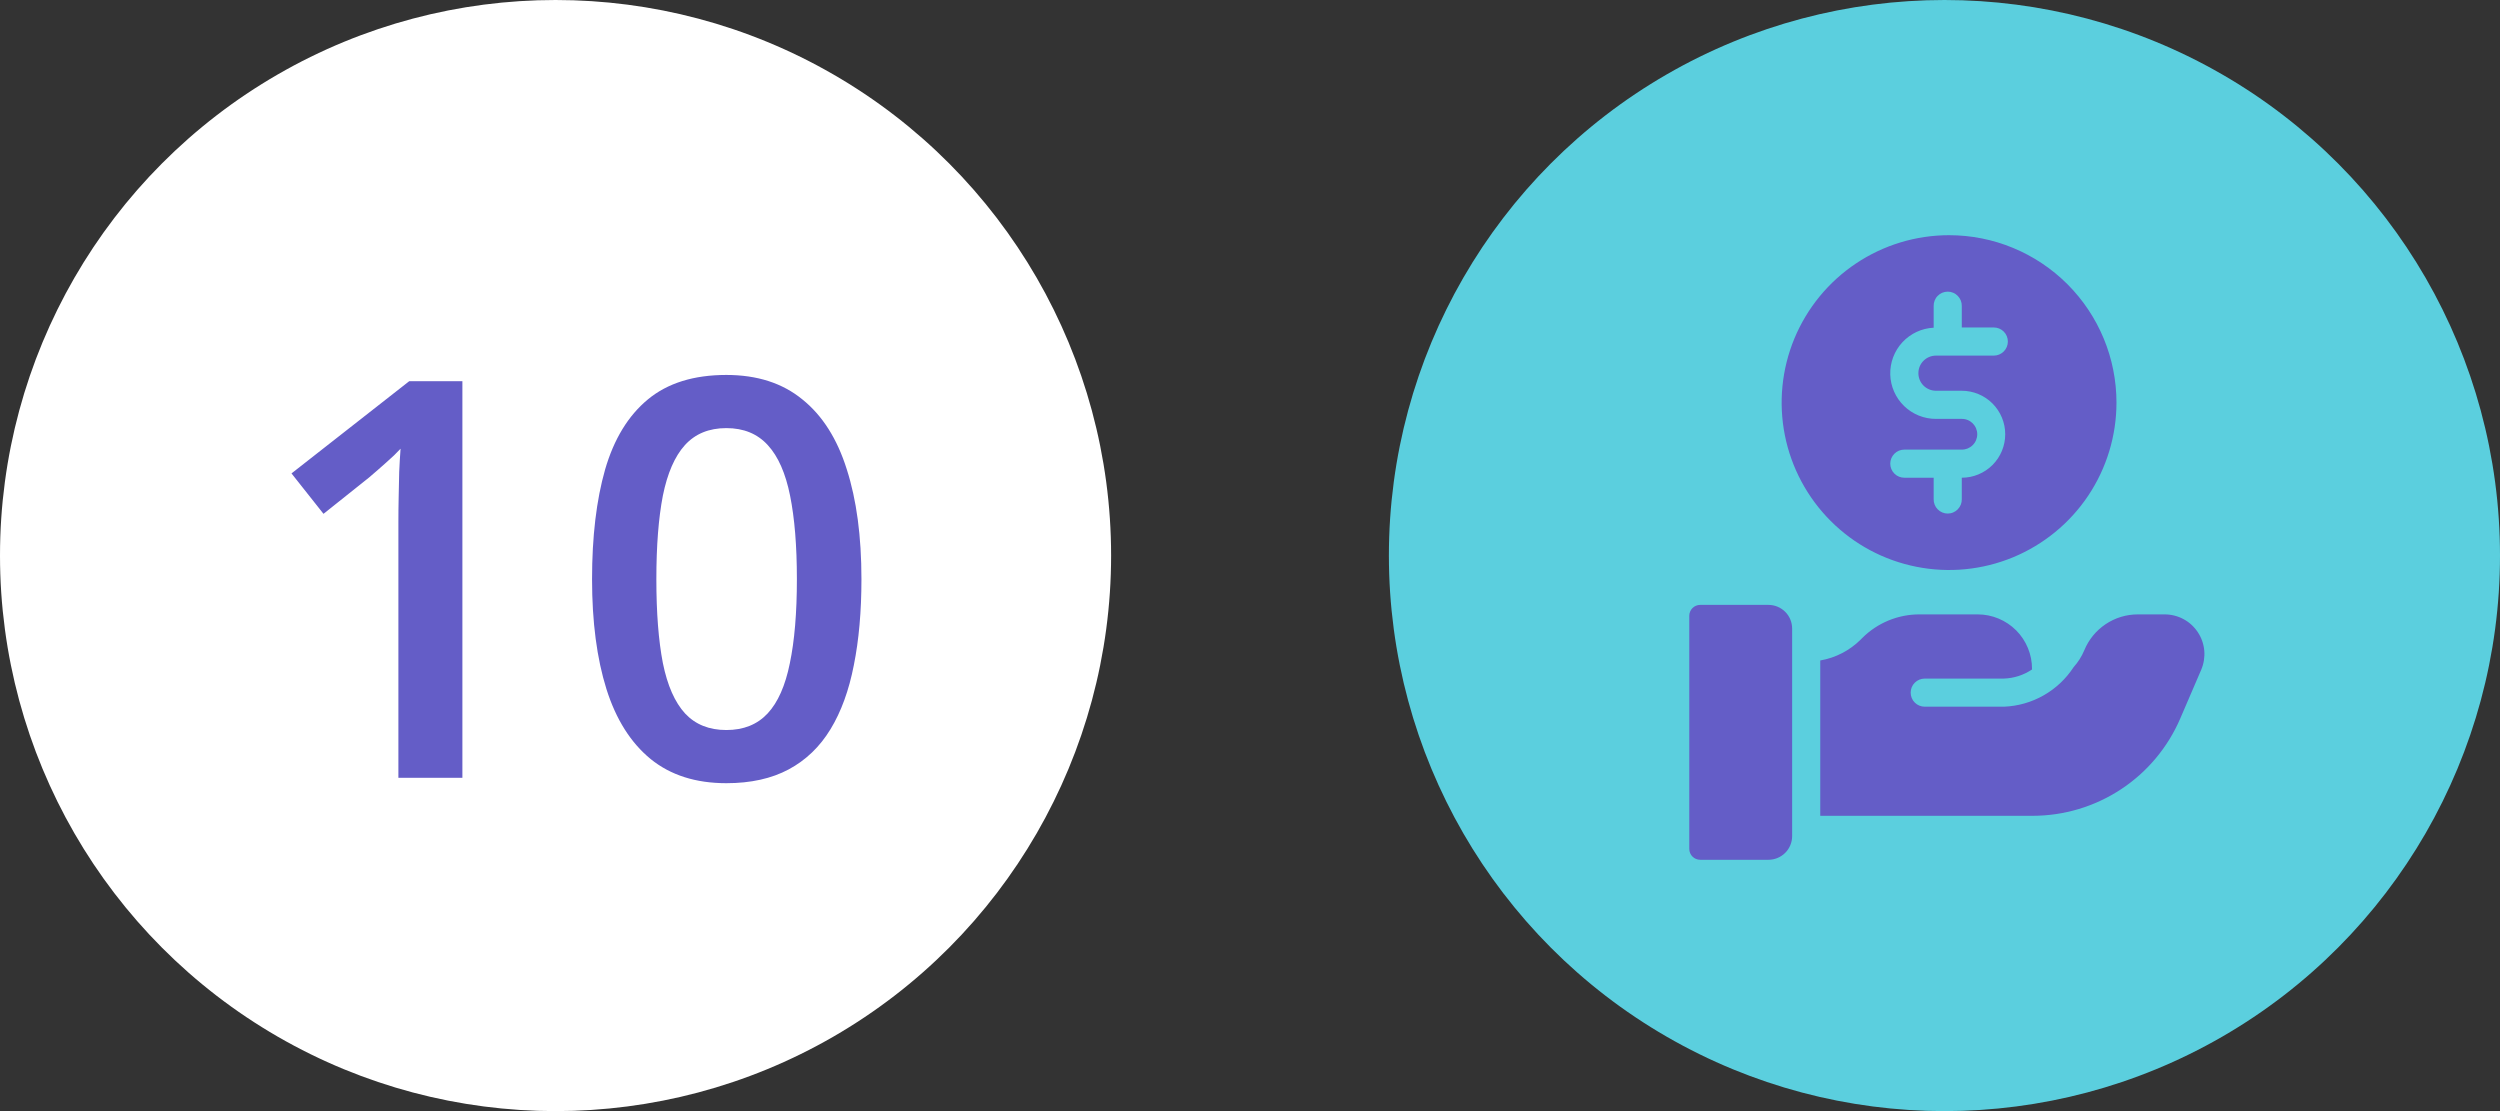
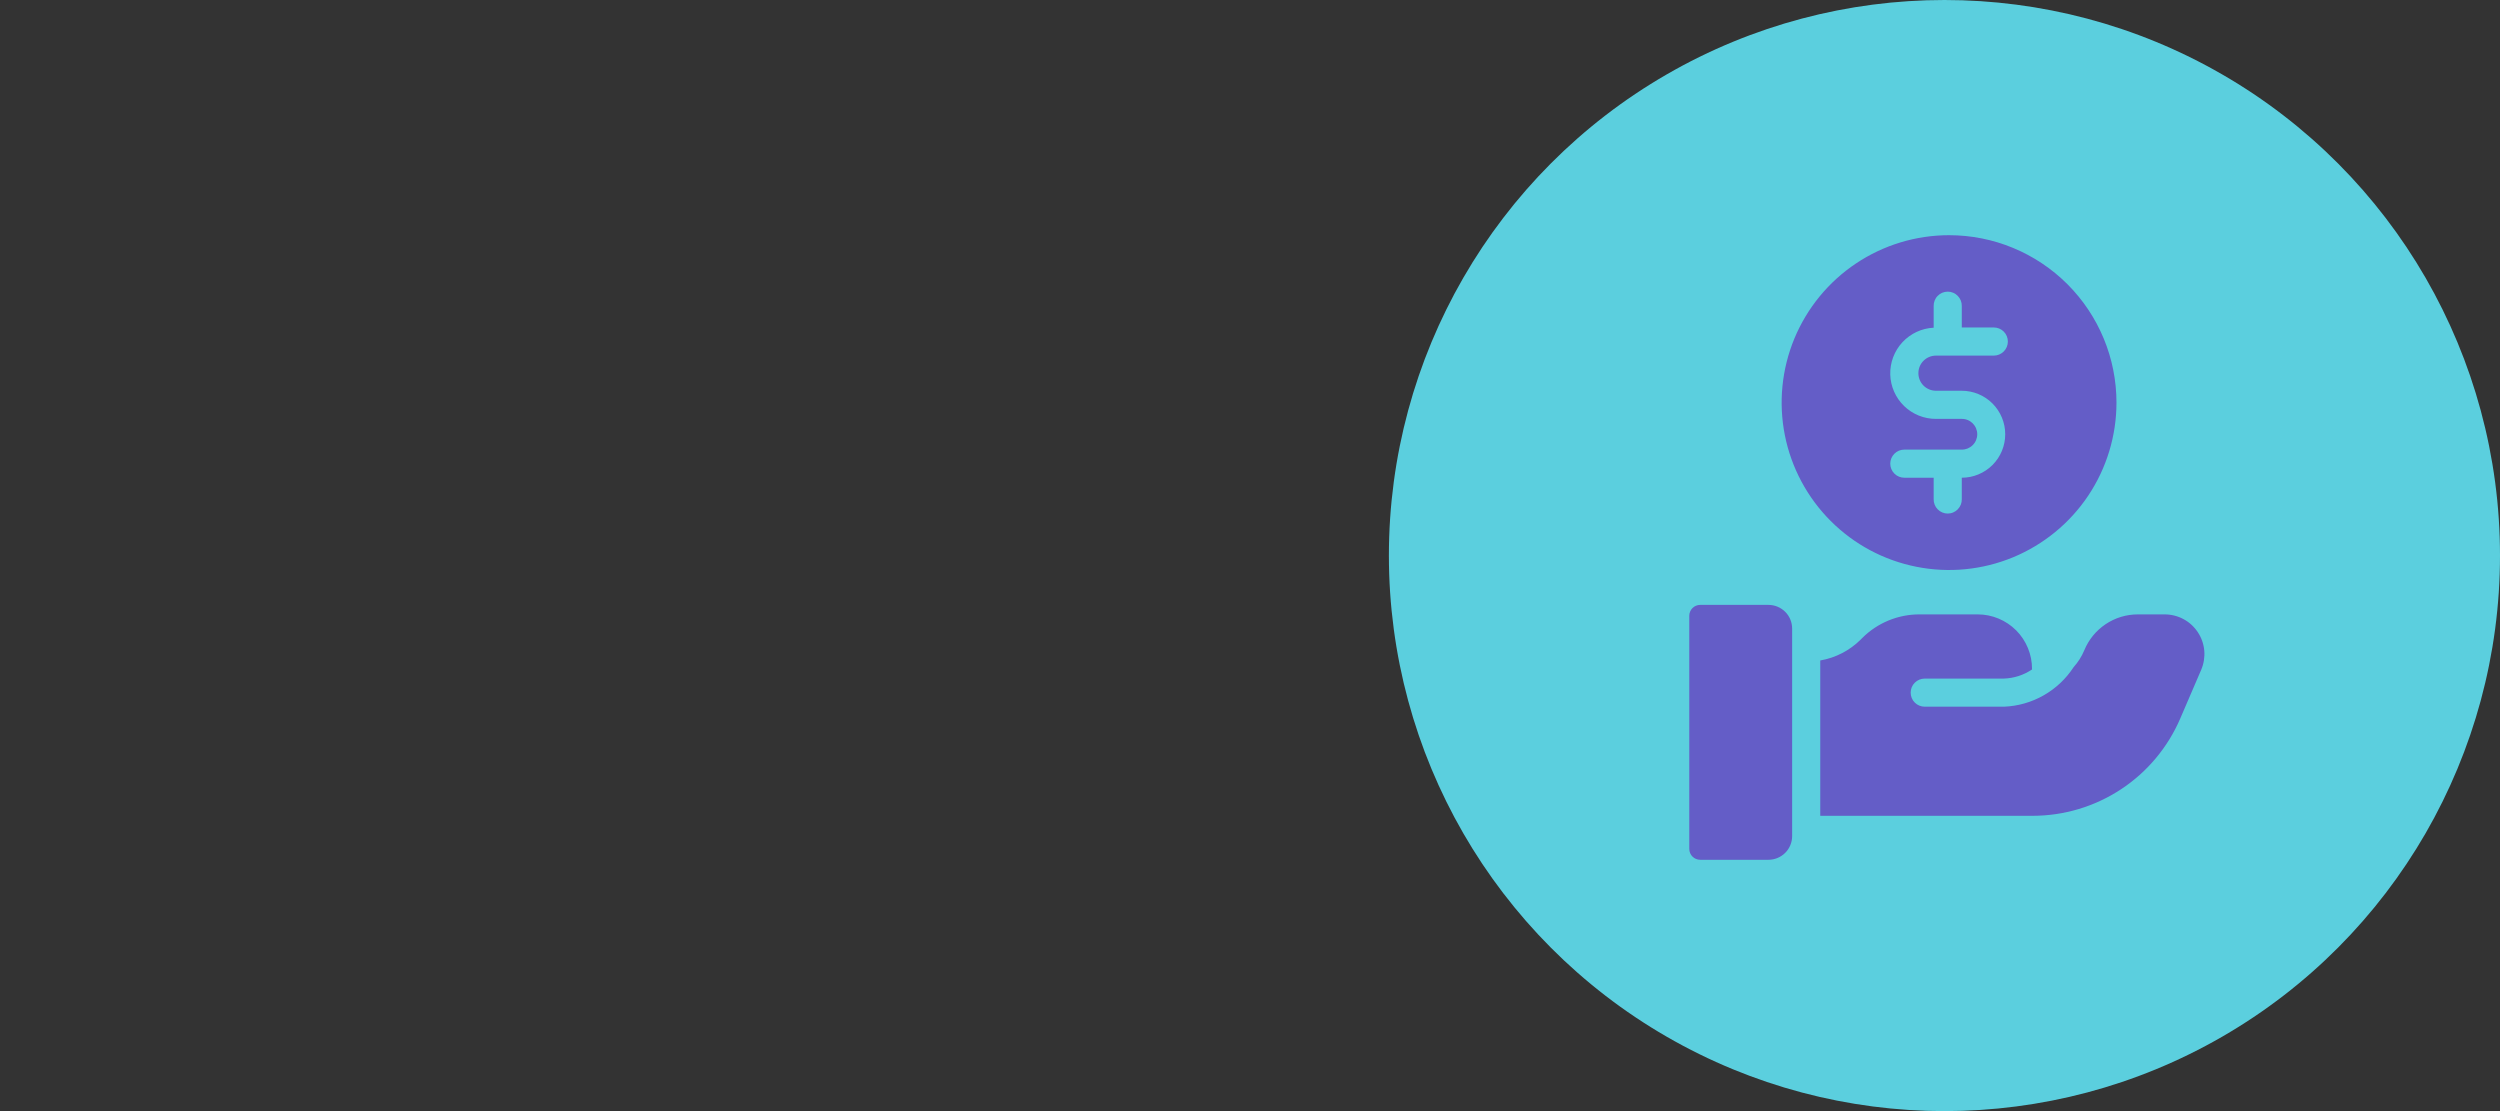
<svg xmlns="http://www.w3.org/2000/svg" width="90" height="40" viewBox="0 0 90 40" fill="none">
  <rect x="0" y="0" width="90" height="40" fill="#333333" stroke="none" />
-   <circle cx="20" cy="20" r="20" fill="white" />
-   <path d="M16.646 28H14.342V18.811C14.342 18.505 14.345 18.199 14.352 17.893C14.358 17.587 14.365 17.287 14.371 16.994C14.384 16.701 14.4 16.421 14.42 16.154C14.283 16.304 14.114 16.467 13.912 16.643C13.717 16.818 13.508 17.001 13.287 17.189L11.646 18.498L10.494 17.043L14.732 13.723H16.646V28ZM31.012 20.852C31.012 22.004 30.921 23.036 30.738 23.947C30.562 24.852 30.283 25.62 29.898 26.252C29.514 26.884 29.013 27.365 28.395 27.697C27.776 28.029 27.027 28.195 26.148 28.195C25.048 28.195 24.14 27.906 23.424 27.326C22.708 26.74 22.177 25.9 21.832 24.807C21.487 23.706 21.314 22.388 21.314 20.852C21.314 19.315 21.471 18 21.783 16.906C22.102 15.806 22.616 14.963 23.326 14.377C24.036 13.791 24.977 13.498 26.148 13.498C27.255 13.498 28.167 13.791 28.883 14.377C29.605 14.956 30.139 15.796 30.484 16.896C30.836 17.99 31.012 19.309 31.012 20.852ZM23.629 20.852C23.629 22.056 23.707 23.062 23.863 23.869C24.026 24.676 24.293 25.282 24.664 25.686C25.035 26.083 25.53 26.281 26.148 26.281C26.767 26.281 27.262 26.083 27.633 25.686C28.004 25.288 28.271 24.686 28.434 23.879C28.603 23.072 28.688 22.062 28.688 20.852C28.688 19.654 28.606 18.651 28.443 17.844C28.281 17.037 28.014 16.431 27.643 16.027C27.271 15.617 26.773 15.412 26.148 15.412C25.523 15.412 25.025 15.617 24.654 16.027C24.29 16.431 24.026 17.037 23.863 17.844C23.707 18.651 23.629 19.654 23.629 20.852Z" fill="#645DC7" />
  <circle cx="70" cy="20" r="20" fill="#5BCFDE" />
  <path d="M70.166 8.467C68.974 8.467 67.809 8.821 66.818 9.483C65.827 10.145 65.055 11.086 64.598 12.187C64.142 13.289 64.023 14.5 64.255 15.669C64.488 16.838 65.062 17.912 65.905 18.755C66.747 19.598 67.821 20.172 68.99 20.404C70.159 20.637 71.371 20.518 72.472 20.062C73.573 19.605 74.515 18.833 75.177 17.842C75.839 16.851 76.193 15.686 76.193 14.494C76.193 12.895 75.558 11.363 74.428 10.232C73.297 9.102 71.765 8.467 70.166 8.467ZM69.695 14.067H70.621C71.036 14.067 71.435 14.231 71.728 14.524C72.022 14.818 72.188 15.216 72.188 15.631C72.189 16.046 72.024 16.445 71.731 16.739C71.437 17.033 71.039 17.198 70.624 17.198V17.97C70.626 18.037 70.614 18.104 70.589 18.167C70.564 18.23 70.527 18.287 70.48 18.335C70.433 18.384 70.377 18.422 70.314 18.448C70.252 18.475 70.185 18.488 70.118 18.488C70.05 18.488 69.984 18.475 69.921 18.448C69.859 18.422 69.803 18.384 69.756 18.335C69.708 18.287 69.671 18.23 69.647 18.167C69.622 18.104 69.61 18.037 69.612 17.97V17.198H68.556C68.421 17.198 68.293 17.145 68.198 17.05C68.103 16.955 68.049 16.826 68.049 16.692C68.049 16.558 68.103 16.429 68.198 16.334C68.293 16.239 68.421 16.186 68.556 16.186H70.621C70.694 16.187 70.767 16.173 70.835 16.146C70.903 16.118 70.964 16.078 71.016 16.026C71.068 15.975 71.11 15.914 71.138 15.846C71.166 15.778 71.181 15.706 71.181 15.633C71.181 15.56 71.166 15.487 71.138 15.42C71.11 15.352 71.068 15.291 71.016 15.239C70.964 15.188 70.903 15.147 70.835 15.12C70.767 15.092 70.694 15.079 70.621 15.08H69.695C69.266 15.081 68.853 14.914 68.546 14.615C68.238 14.315 68.06 13.908 68.049 13.479C68.039 13.05 68.196 12.634 68.488 12.32C68.78 12.006 69.183 11.818 69.612 11.797V11.018C69.61 10.95 69.622 10.883 69.647 10.82C69.671 10.758 69.708 10.7 69.756 10.652C69.803 10.604 69.859 10.565 69.921 10.539C69.984 10.513 70.05 10.499 70.118 10.499C70.185 10.499 70.252 10.513 70.314 10.539C70.377 10.565 70.433 10.604 70.48 10.652C70.527 10.7 70.564 10.758 70.589 10.82C70.614 10.883 70.626 10.95 70.624 11.018V11.789H71.777C71.911 11.789 72.04 11.842 72.135 11.937C72.23 12.032 72.283 12.161 72.283 12.295C72.283 12.43 72.23 12.558 72.135 12.653C72.04 12.748 71.911 12.802 71.777 12.802H69.695C69.527 12.802 69.366 12.868 69.247 12.987C69.128 13.105 69.062 13.266 69.062 13.434C69.062 13.602 69.128 13.763 69.247 13.882C69.366 14 69.527 14.067 69.695 14.067Z" fill="#645DC7" />
  <path d="M63.665 21.776H61.206C61.154 21.776 61.103 21.786 61.056 21.806C61.008 21.826 60.965 21.854 60.929 21.891C60.892 21.927 60.864 21.97 60.844 22.018C60.824 22.065 60.814 22.116 60.814 22.168V30.56C60.814 30.664 60.855 30.764 60.929 30.837C61.002 30.91 61.102 30.952 61.206 30.952H63.665C63.891 30.952 64.108 30.862 64.268 30.702C64.428 30.542 64.517 30.325 64.517 30.099V22.629C64.517 22.403 64.428 22.186 64.268 22.026C64.108 21.866 63.891 21.776 63.665 21.776Z" fill="#645DC7" />
  <path d="M79.123 22.762C78.993 22.564 78.816 22.401 78.607 22.289C78.399 22.177 78.165 22.118 77.929 22.118H76.965C76.551 22.117 76.147 22.24 75.803 22.47C75.46 22.7 75.192 23.027 75.035 23.409C74.942 23.632 74.812 23.837 74.651 24.016C74.378 24.436 74.007 24.785 73.571 25.033C73.135 25.281 72.646 25.421 72.145 25.441L69.29 25.441C69.156 25.441 69.027 25.388 68.932 25.293C68.837 25.198 68.784 25.069 68.784 24.935C68.784 24.801 68.837 24.672 68.932 24.577C69.027 24.482 69.156 24.429 69.29 24.429H72.131C72.496 24.419 72.851 24.305 73.153 24.1V24.083C73.154 23.825 73.104 23.57 73.006 23.332C72.908 23.093 72.764 22.877 72.583 22.694C72.401 22.512 72.185 22.367 71.947 22.268C71.709 22.169 71.454 22.118 71.196 22.118H69.101C68.719 22.117 68.34 22.192 67.986 22.338C67.632 22.484 67.311 22.698 67.04 22.969L66.987 23.023C66.59 23.418 66.081 23.682 65.529 23.777V29.369H73.169C74.301 29.37 75.409 29.038 76.355 28.415C77.301 27.792 78.043 26.905 78.49 25.864L79.243 24.113C79.336 23.895 79.374 23.658 79.354 23.422C79.333 23.186 79.254 22.959 79.123 22.762Z" fill="#645DC7" />
</svg>